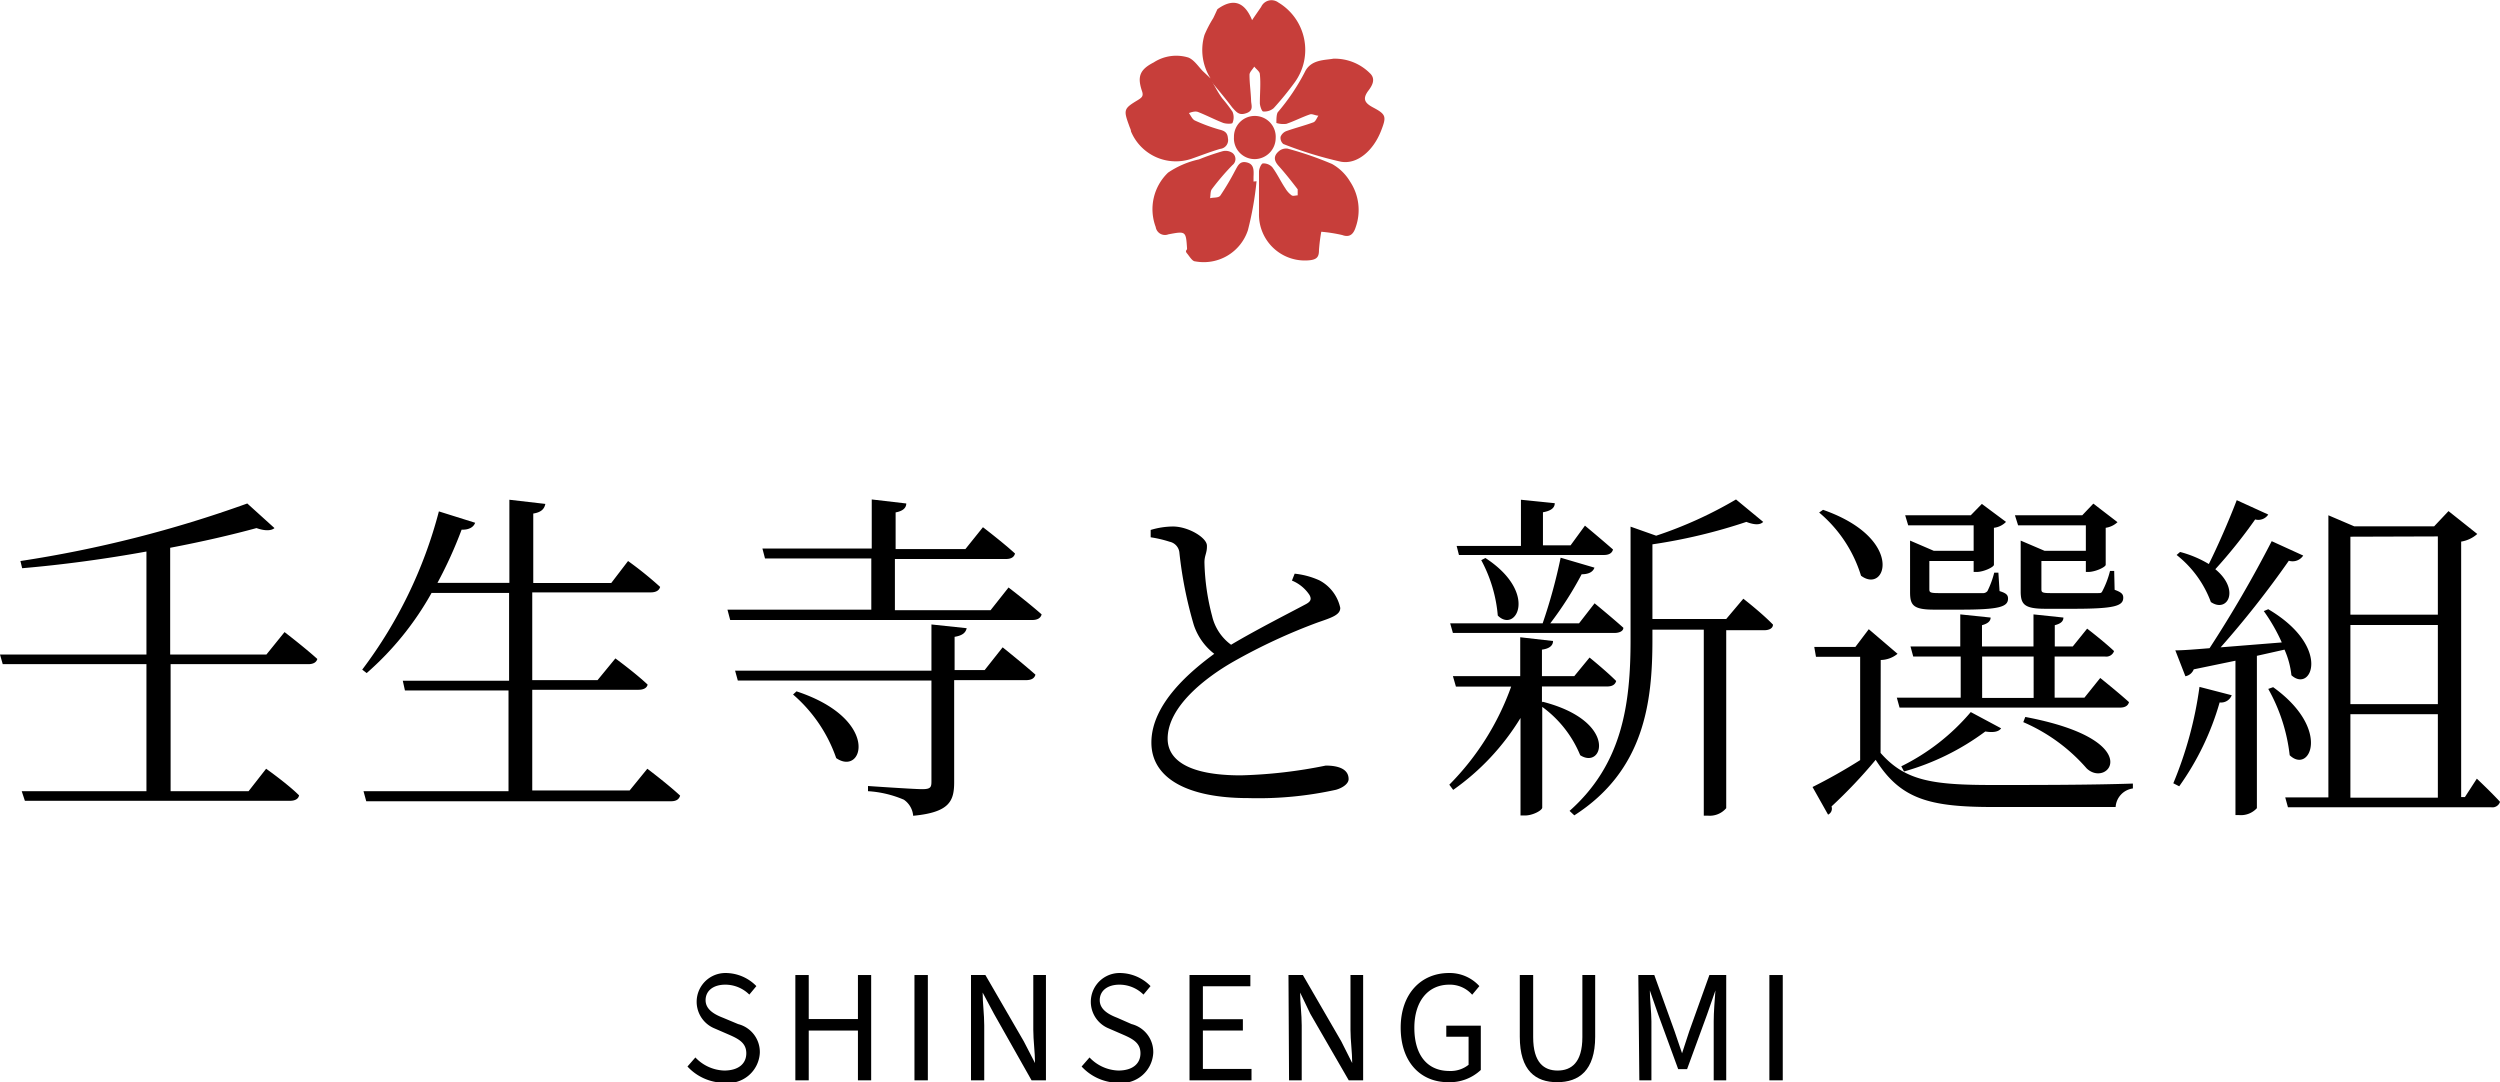
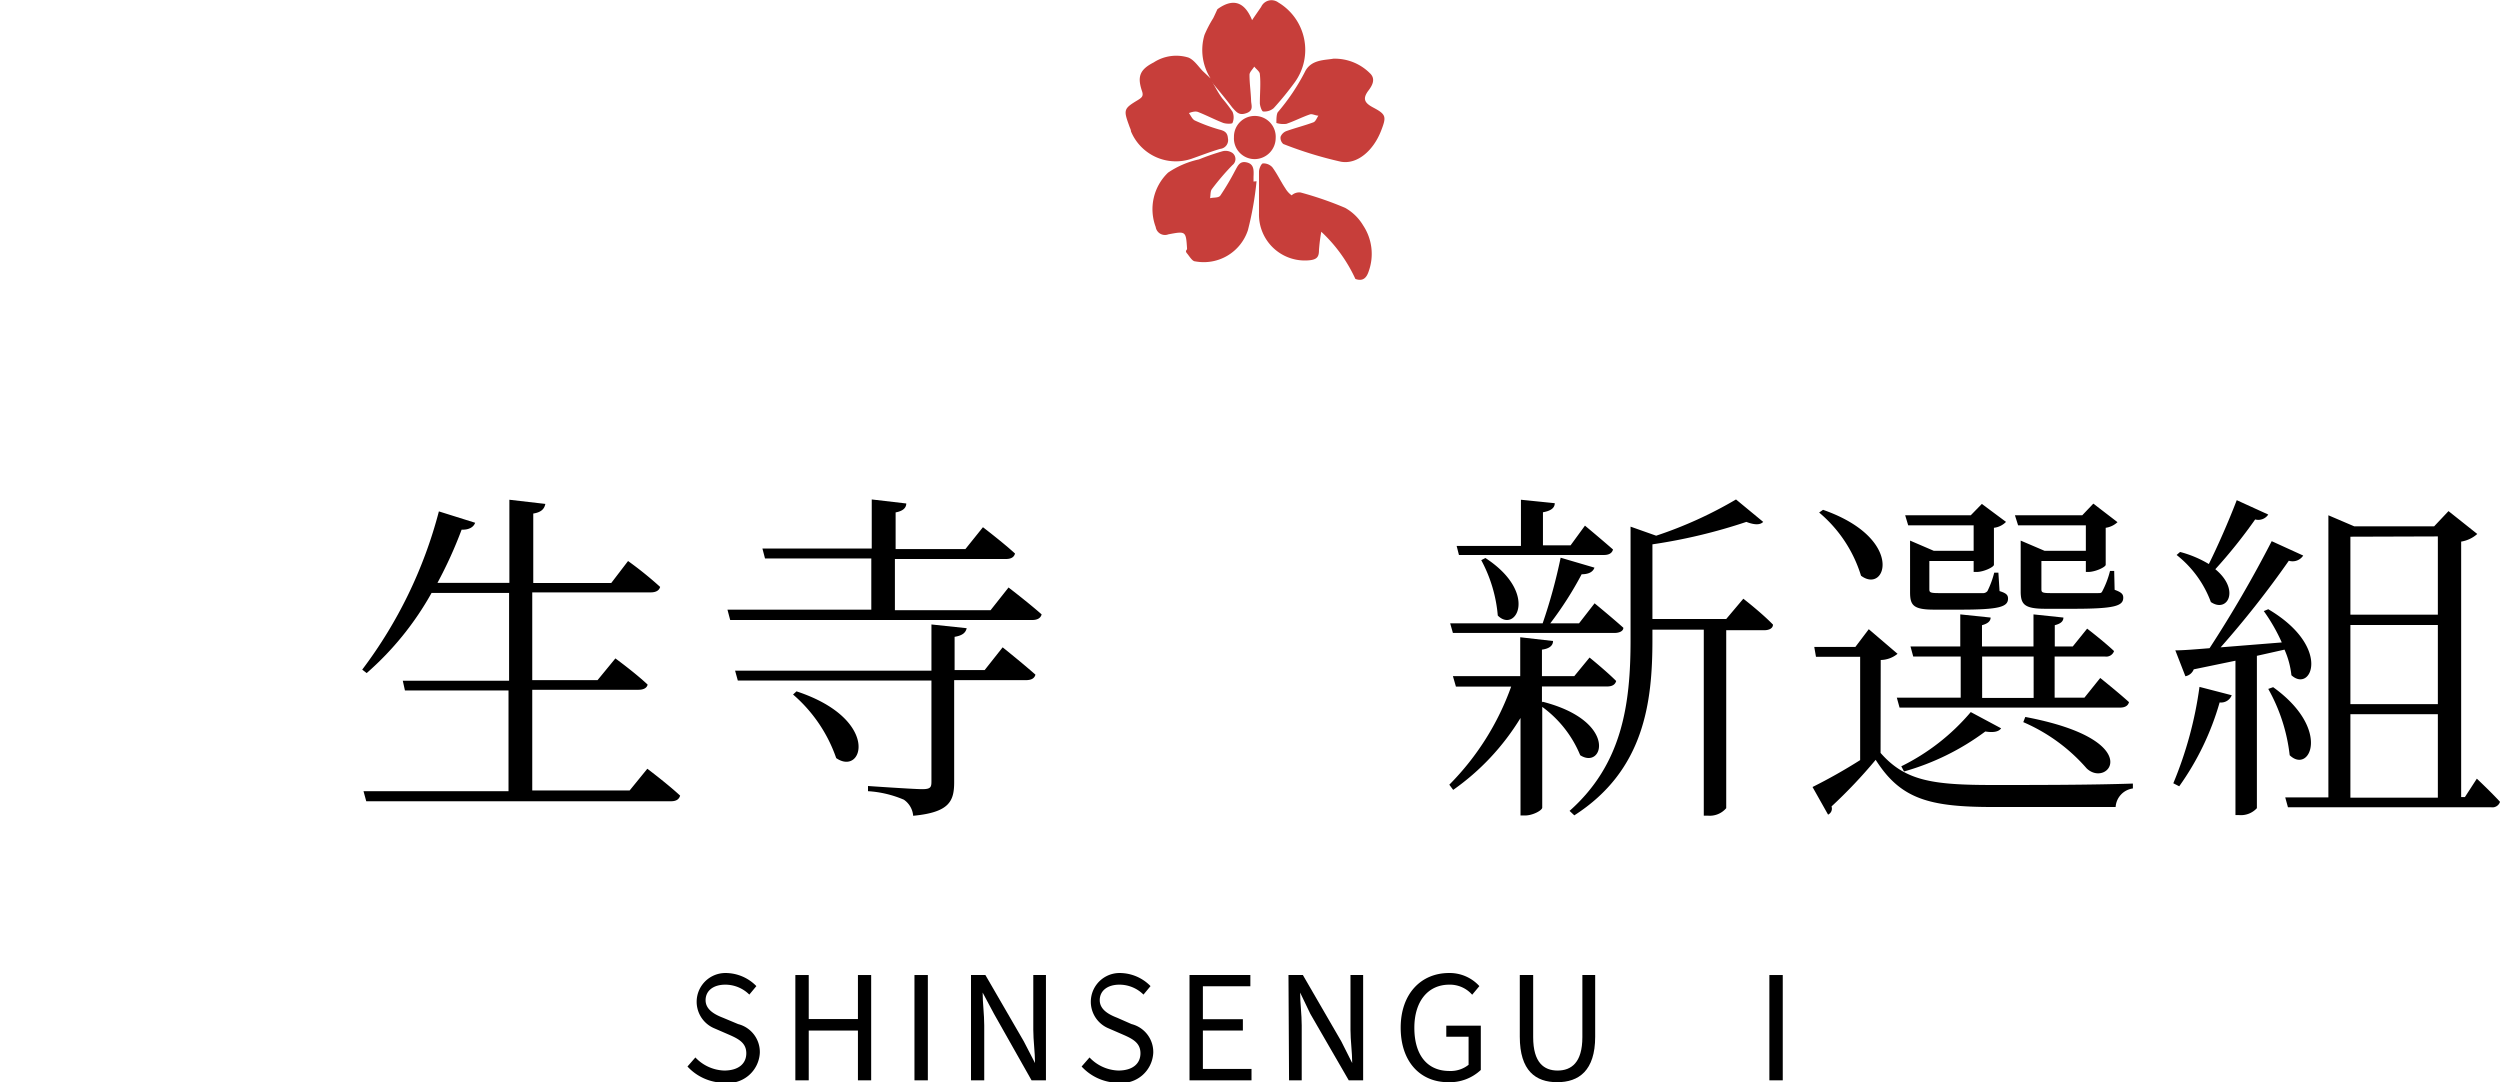
<svg xmlns="http://www.w3.org/2000/svg" width="173.79" height="75.23" viewBox="0 0 173.79 75.23">
  <defs>
    <style>.cls-1{fill:#c73e3a;}</style>
  </defs>
  <g id="レイヤー_2" data-name="レイヤー 2">
    <g id="レイヤー_1-2" data-name="レイヤー 1">
-       <path d="M19.78,43.94s1.41,1.08,2.28,1.87c-.07.24-.29.36-.63.36H11.86V55h5.42l1.22-1.56S20,54.5,20.79,55.29c-.05.26-.29.38-.65.38H1.73L1.51,55h8.67V46.17H.19L0,45.5H10.18V38.34c-2.81.51-5.81.92-8.64,1.16L1.42,39A83.4,83.4,0,0,0,17.19,35l1.89,1.71c-.21.19-.67.21-1.25,0-1.68.46-3.74.94-6,1.37V45.5h6.69Z" />
      <path d="M45,53.44s1.41,1.06,2.28,1.87c-.08.27-.29.39-.63.39H25.46L25.27,55H35.35V48h-7.2L28,47.32h7.39v-6.1H30a20.93,20.93,0,0,1-4.51,5.57l-.31-.24a31.39,31.39,0,0,0,5.33-11l2.52.79c-.1.29-.41.5-.94.48a29.72,29.72,0,0,1-1.68,3.7h5V34.74l2.5.29c-.07.34-.27.58-.84.67v4.83h5.42L43.66,39a25.3,25.3,0,0,1,2.23,1.8c-.07.26-.31.38-.65.38H37v6.1h4.54l1.24-1.51s1.37,1,2.24,1.82c-.05.24-.29.36-.63.36H37v7h6.77Z" />
      <path d="M70.11,40.84s1.41,1.08,2.3,1.87c-.07.27-.31.39-.65.39h-21l-.19-.72h10V38.82H53.18L53,38.13H60.6V34.72L63,35c0,.31-.24.53-.74.62v2.55h4.85l1.22-1.52s1.39,1.06,2.23,1.83c-.07.26-.28.38-.64.38H62.21v3.56h6.65ZM69.7,45s1.39,1.11,2.28,1.9c-.07.26-.29.38-.65.38h-5v7.08c0,1.32-.31,2.11-2.85,2.35a1.5,1.5,0,0,0-.65-1.12A7.51,7.51,0,0,0,60.34,55v-.36s3.17.22,3.77.22.64-.15.64-.55v-7H51.29l-.19-.69H64.75V43.41l2.45.26c-.07.31-.29.51-.84.6v2.31h2.09ZM55.37,48.06C61.25,50,60,54,58.13,52.7a10.26,10.26,0,0,0-3-4.42Z" />
-       <path d="M90,39.88a5.52,5.52,0,0,1,1.71.46,2.83,2.83,0,0,1,1.46,1.92c0,.48-.58.67-1.54,1A40,40,0,0,0,85.73,46c-1.92,1.1-4.56,3.12-4.56,5.35,0,1.42,1.34,2.55,5.09,2.55a33.59,33.59,0,0,0,5.9-.68c.84,0,1.59.22,1.59.94,0,.31-.39.6-.87.74a25.05,25.05,0,0,1-6.12.58c-4.2,0-6.72-1.37-6.72-3.86,0-2.72,2.78-5,4.37-6.17a4.2,4.2,0,0,1-1.42-2,28.41,28.41,0,0,1-1-5,.86.86,0,0,0-.68-.79,8.37,8.37,0,0,0-1.32-.31l0-.51a5.52,5.52,0,0,1,1.54-.24c1.08,0,2.35.77,2.37,1.32s-.19.68-.17,1.25a15.85,15.85,0,0,0,.53,3.65,3.43,3.43,0,0,0,1.32,2c1.78-1.06,4.25-2.31,5.14-2.79.38-.19.48-.36.31-.67a2.66,2.66,0,0,0-1.22-1Z" />
      <path d="M107.23,48.78c5.28,1.35,4.23,4.76,2.62,3.72a7.85,7.85,0,0,0-2.64-3.36v7c0,.19-.65.55-1.2.55h-.31V49.91a16.76,16.76,0,0,1-4.68,5l-.27-.36a18.52,18.52,0,0,0,4.3-6.82h-3.84L101,47h4.68V44.3l2.28.26c0,.31-.24.53-.77.6V47h2.25l1.06-1.29s1.15.93,1.85,1.63c-.07.26-.29.38-.62.38h-4.54v1.11ZM101,44l-.19-.67h6.43a37.32,37.32,0,0,0,1.25-4.56l2.35.69c-.1.29-.39.46-.89.46a24.34,24.34,0,0,1-2.18,3.41h2l1.08-1.39s1.22,1,2,1.7c0,.24-.29.36-.62.36Zm.26-6.05h4.47V34.74l2.35.24c0,.31-.24.53-.82.63v2.3h1.92l1-1.37s1.2,1,1.95,1.66c-.07.26-.29.38-.63.38H101.42Zm2,.84c3.72,2.43,2.11,5.26.86,4a9.86,9.86,0,0,0-1.15-3.85Zm17.93,2.83s1.29,1,2.06,1.8c0,.27-.29.39-.6.39H120V56.18a1.5,1.5,0,0,1-1.29.52h-.27V43.77h-3.57v.72c0,4.32-.56,9.07-5.43,12.19l-.33-.31c3.65-3.24,4.24-7.37,4.24-11.88V36.61l1.78.63a28.7,28.7,0,0,0,5.55-2.52l1.89,1.56c-.21.22-.6.22-1.17,0a37.81,37.81,0,0,1-6.53,1.56v5.19H120Z" />
      <path d="M130.73,52.34c1.7,1.94,3.6,2.23,7.8,2.23,2.9,0,6.79,0,9.74-.1v.34a1.39,1.39,0,0,0-1.2,1.29h-8.52c-4.44,0-6.43-.55-8.16-3.28a34.48,34.48,0,0,1-3.07,3.24.46.46,0,0,1-.24.57L126,54.71a37.72,37.72,0,0,0,3.31-1.87V45.66h-3.07l-.12-.69h2.86l.93-1.23,2,1.71a1.9,1.9,0,0,1-1.17.43Zm-4-16.9c5.71,2,4.39,5.9,2.64,4.58a9.29,9.29,0,0,0-2.91-4.39ZM146,47.13s1.25,1,2,1.68c-.07.26-.29.38-.63.38H132.05l-.19-.69h4.44V45.64H133l-.19-.7h3.46V42.71l2.11.22c0,.26-.22.43-.6.53v1.48h3.58V42.71l2.08.22c0,.26-.19.43-.6.53v1.48h1.25l1-1.24s1.15.88,1.87,1.56a.57.57,0,0,1-.62.38h-3.51V48.5h2.07Zm-13.83,6.14A15,15,0,0,0,137,49.5l2.11,1.13c-.17.24-.53.31-1.1.22a17.31,17.31,0,0,1-5.65,2.78Zm.48-16.75-.21-.7H137l.77-.79,1.68,1.25a1.4,1.4,0,0,1-.84.41v2.57c0,.16-.72.5-1.2.5h-.21V39h-3.08v1.92c0,.24,0,.31.65.31h1.54c.69,0,1.27,0,1.49,0a.4.4,0,0,0,.36-.14,6.38,6.38,0,0,0,.47-1.28h.29l.08,1.28c.45.14.59.26.59.52,0,.58-.62.77-3.33.77h-1.8c-1.47,0-1.68-.31-1.68-1.22V37.58l1.65.71h2.77V36.52Zm5.14,12h3.58V45.64h-3.58Zm2.5-12-.22-.7h4.68l.77-.81,1.68,1.29a1.52,1.52,0,0,1-.82.39v2.57c0,.16-.72.5-1.22.5H145V39h-3.09v1.92c0,.24,0,.31.64.31h1.68c.72,0,1.37,0,1.59,0s.26,0,.33-.14a6.26,6.26,0,0,0,.53-1.4h.29L147,41c.46.17.6.29.6.55,0,.58-.62.77-3.48.77H142.2c-1.49,0-1.73-.31-1.73-1.22V37.58l1.66.71H145V36.52Zm.5,13.32c8.52,1.61,5.76,5,4.27,3.58a12.27,12.27,0,0,0-4.41-3.22Z" />
      <path d="M151.08,54.45a26.79,26.79,0,0,0,1.82-6.7l2.24.58a.79.79,0,0,1-.84.5,19,19,0,0,1-2.81,5.83Zm6.6-12.1c4.44,2.62,3,5.86,1.61,4.59a5.92,5.92,0,0,0-.48-1.78l-1.92.43V56.18a1.5,1.5,0,0,1-1.25.48h-.24V45.93l-2.9.6a.77.77,0,0,1-.58.48l-.7-1.8c.56,0,1.4-.07,2.38-.15a83.82,83.82,0,0,0,4.32-7.44l2.19,1a.88.88,0,0,1-1,.36A67.14,67.14,0,0,1,154.37,45l4.25-.34a12.38,12.38,0,0,0-1.25-2.18Zm0-6.58a.83.83,0,0,1-.91.34A35.49,35.49,0,0,1,154,39.57c1.75,1.44.84,3.07-.31,2.28a7.44,7.44,0,0,0-2.38-3.27l.24-.21a7.64,7.64,0,0,1,2,.84c.62-1.25,1.36-2.93,1.94-4.44Zm.34,12c4.08,2.93,2.54,6.07,1.15,4.73a12.19,12.19,0,0,0-1.49-4.61Zm14.16,6.36s1,.94,1.61,1.61a.55.55,0,0,1-.6.38H159.05l-.19-.69h3V35.82l1.8.77h5.55l1-1.06,2,1.59a2.21,2.21,0,0,1-1.12.53V55.41h.26Zm-8.79-16.82v5.42h6.08V37.29Zm6.08,6.14h-6.08v5.5h6.08Zm-6.08,12h6.08V49.65h-6.08Z" />
      <path d="M47.79,74.14l.55-.63a2.88,2.88,0,0,0,2,.91c1,0,1.54-.48,1.54-1.2s-.53-1-1.22-1.3l-1.06-.46a2,2,0,0,1,.82-3.82,3,3,0,0,1,2.16.91l-.49.59a2.37,2.37,0,0,0-1.67-.69c-.83,0-1.37.42-1.37,1.08s.64,1,1.21,1.22l1.05.44a2,2,0,0,1,1.51,2,2.21,2.21,0,0,1-2.49,2.08A3.5,3.5,0,0,1,47.79,74.14Z" />
      <path d="M55.29,67.78h.93v3.06h3.42V67.78h.92V75.1h-.92V71.64H56.22V75.1h-.93Z" />
      <path d="M63.57,67.78h.93V75.1h-.93Z" />
      <path d="M67.5,67.78h1l2.67,4.61.78,1.51h0c0-.74-.12-1.56-.12-2.32v-3.8h.88V75.1h-1L69.1,70.48,68.31,69h0c0,.74.11,1.51.11,2.28V75.1H67.5Z" />
      <path d="M75.19,74.14l.55-.63a2.88,2.88,0,0,0,2,.91c1,0,1.54-.48,1.54-1.2s-.53-1-1.22-1.3L77,71.46a2,2,0,0,1,.82-3.82,3,3,0,0,1,2.16.91l-.49.59a2.37,2.37,0,0,0-1.67-.69c-.83,0-1.37.42-1.37,1.08s.64,1,1.21,1.22l1,.44a2,2,0,0,1,1.51,2,2.21,2.21,0,0,1-2.49,2.08A3.5,3.5,0,0,1,75.19,74.14Z" />
      <path d="M82.69,67.78h4.23v.78h-3.3v2.29H86.4v.79H83.62v2.67H87v.79H82.69Z" />
      <path d="M89.57,67.78h1l2.67,4.61L94,73.9h0c0-.74-.12-1.56-.12-2.32v-3.8h.88V75.1h-1l-2.67-4.62L90.38,69h0c0,.74.11,1.51.11,2.28V75.1h-.88Z" />
      <path d="M97.37,71.44c0-2.36,1.42-3.8,3.36-3.8a2.79,2.79,0,0,1,2.11.91l-.5.6a2.06,2.06,0,0,0-1.59-.7c-1.47,0-2.43,1.14-2.43,3s.87,3,2.44,3a2,2,0,0,0,1.33-.43V72.07h-1.55V71.3h2.4v3.08a3.15,3.15,0,0,1-2.27.85C98.74,75.23,97.37,73.82,97.37,71.44Z" />
      <path d="M105.65,72.07V67.78h.93V72.1c0,1.77.75,2.32,1.7,2.32S110,73.87,110,72.1V67.78h.89v4.29c0,2.36-1.14,3.16-2.64,3.16S105.65,74.43,105.65,72.07Z" />
-       <path d="M113.89,67.78H115l1.41,3.91c.17.51.34,1,.52,1.53h0c.17-.51.33-1,.5-1.53l1.4-3.91H120V75.1h-.87V71c0-.63.07-1.51.12-2.15h0l-.58,1.67-1.39,3.8h-.62l-1.39-3.8-.58-1.67h0c0,.64.11,1.52.11,2.15V75.1h-.84Z" />
      <path d="M123,67.78h.93V75.1H123Z" />
      <path class="cls-1" d="M84.14,5.43a3.67,3.67,0,0,1-.41-3,8.15,8.15,0,0,1,.61-1.17c.1-.2.19-.41.29-.62l0,0c1-.73,1.85-.62,2.41.76l.12-.18.51-.74A.79.79,0,0,1,88.86.17,3.84,3.84,0,0,1,90,5.73a21.08,21.08,0,0,1-1.46,1.79,1,1,0,0,1-.73.23c-.09,0-.23-.38-.23-.59,0-.68.07-1.36,0-2,0-.18-.25-.35-.39-.53-.11.19-.33.38-.33.57,0,.59.09,1.18.11,1.77,0,.32.21.7-.31.89s-.69-.05-1-.39c-.52-.69-1.08-1.35-1.62-2Z" />
      <path class="cls-1" d="M87.35,12.6a22.37,22.37,0,0,1-.6,3.4,3.23,3.23,0,0,1-3.66,2.17c-.21,0-.4-.35-.57-.55s0-.22,0-.33c-.08-1.23-.08-1.23-1.3-1a.65.65,0,0,1-.88-.51A3.52,3.52,0,0,1,81.2,12a6.17,6.17,0,0,1,2.15-.92A16.44,16.44,0,0,1,85,10.51a.85.85,0,0,1,.67.12.53.53,0,0,1,0,.85,17.27,17.27,0,0,0-1.42,1.66c-.12.15-.09.42-.13.64.25-.07.61,0,.73-.21a18.13,18.13,0,0,0,1-1.69c.19-.33.31-.71.82-.59s.49.54.47,1v.33Z" />
-       <path class="cls-1" d="M91.85,16.11a12.24,12.24,0,0,0-.16,1.27c0,.44-.11.65-.63.71a3.19,3.19,0,0,1-3.54-3.25c0-1,0-1.94,0-2.91,0-.2.16-.56.27-.57a.83.83,0,0,1,.66.27c.34.46.59,1,.9,1.46a1.6,1.6,0,0,0,.44.49c.1.07.28,0,.42,0,0-.15,0-.33,0-.42-.43-.56-.86-1.11-1.33-1.63-.3-.34-.38-.66,0-1a.78.78,0,0,1,.62-.2,23.63,23.63,0,0,1,3.1,1.07,3.39,3.39,0,0,1,1.25,1.22,3.58,3.58,0,0,1,.39,3.18c-.13.4-.36.75-.93.54A10.37,10.37,0,0,0,91.85,16.11Z" />
+       <path class="cls-1" d="M91.85,16.11a12.24,12.24,0,0,0-.16,1.27c0,.44-.11.65-.63.71a3.19,3.19,0,0,1-3.54-3.25c0-1,0-1.94,0-2.91,0-.2.16-.56.27-.57a.83.83,0,0,1,.66.27c.34.46.59,1,.9,1.46a1.6,1.6,0,0,0,.44.49a.78.78,0,0,1,.62-.2,23.63,23.63,0,0,1,3.1,1.07,3.39,3.39,0,0,1,1.25,1.22,3.58,3.58,0,0,1,.39,3.18c-.13.4-.36.75-.93.54A10.37,10.37,0,0,0,91.85,16.11Z" />
      <path class="cls-1" d="M84.12,5.41c.27.48.53,1,.84,1.42a10.65,10.65,0,0,1,.72.94,1,1,0,0,1,0,.77c0,.08-.45.08-.66,0-.59-.23-1.16-.53-1.75-.76-.18-.06-.41,0-.62.08.13.18.24.44.42.52A12,12,0,0,0,84.74,9c.36.09.59.19.62.61a.61.61,0,0,1-.54.74c-.68.2-1.34.46-2,.69a3.38,3.38,0,0,1-4.2-1.91c0-.12-.08-.25-.12-.38-.41-1.12-.39-1.2.61-1.8.25-.16.4-.26.28-.61-.34-1-.17-1.5.81-2A2.87,2.87,0,0,1,82.61,4c.4.16.69.62,1,.94l.49.46Z" />
      <path class="cls-1" d="M92.69,4.08a3.46,3.46,0,0,1,2.53,1c.44.4.17.87-.08,1.2-.45.59-.28.88.33,1.2.9.48.92.63.53,1.63-.53,1.35-1.64,2.34-2.79,2.13a27,27,0,0,1-4-1.23.56.56,0,0,1-.19-.5.7.7,0,0,1,.41-.4c.62-.22,1.26-.38,1.88-.61.15-.06.23-.3.34-.46-.2,0-.42-.14-.58-.09-.56.19-1.09.47-1.65.66a1.66,1.66,0,0,1-.69-.06c0-.25,0-.57.09-.74A14.53,14.53,0,0,0,90.71,5C91.13,4.13,92.08,4.19,92.69,4.08Z" />
      <path class="cls-1" d="M87.23,8.06a1.45,1.45,0,0,1,1.45,1.55,1.47,1.47,0,0,1-1.42,1.45,1.44,1.44,0,0,1-1.48-1.53A1.44,1.44,0,0,1,87.23,8.06Z" />
    </g>
  </g>
</svg>